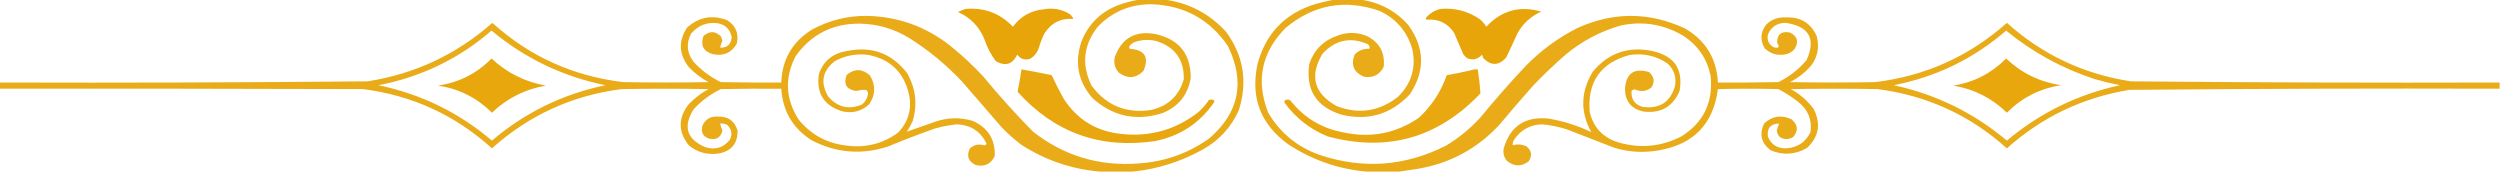
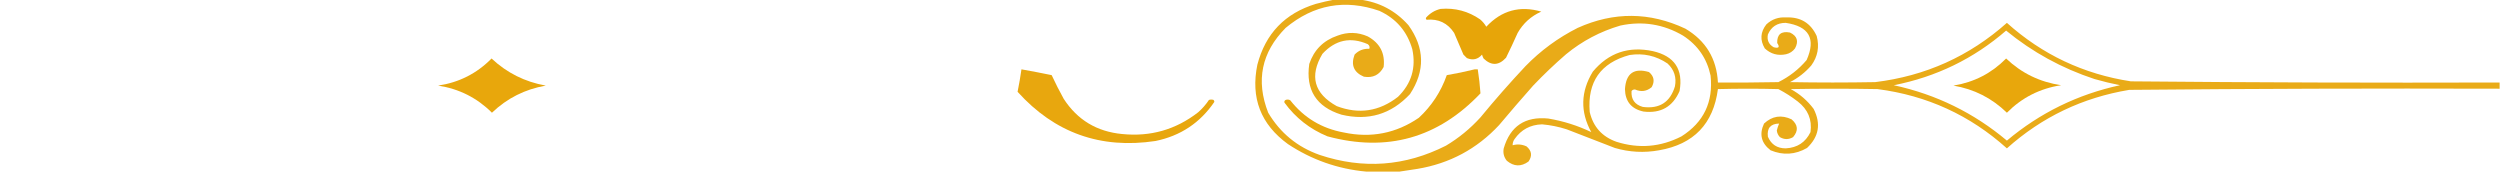
<svg xmlns="http://www.w3.org/2000/svg" version="1.1" width="3227px" height="222px" style="shape-rendering:geometricPrecision; text-rendering:geometricPrecision; image-rendering:optimizeQuality; fill-rule:evenodd; clip-rule:evenodd">
  <g>
-     <path style="opacity:0.909" fill="#e7a302" d="M 1470.5,-0.5 C 1481.5,-0.5 1492.5,-0.5 1503.5,-0.5C 1535.07,3.868 1561.57,17.868 1583,41.5C 1605.32,72.394 1610.65,106.061 1599,142.5C 1589.05,164.448 1573.55,181.282 1552.5,193C 1524.35,208.663 1494.35,218.163 1462.5,221.5C 1448.17,221.5 1433.83,221.5 1419.5,221.5C 1383.03,218.288 1349.36,206.788 1318.5,187C 1309.86,180.422 1301.7,173.255 1294,165.5C 1276.67,145.5 1259.33,125.5 1242,105.5C 1221.5,83.646 1198.66,64.813 1173.5,49C 1153.81,37.046 1132.47,30.879 1109.5,30.5C 1074.58,30.375 1047.08,44.375 1027,72.5C 1012.55,100.504 1013.88,127.838 1031,154.5C 1047.13,174.153 1067.96,185.319 1093.5,188C 1117.87,191.075 1139.87,185.408 1159.5,171C 1172.95,156.643 1177.45,139.81 1173,120.5C 1166.34,93.17 1149.17,76.67 1121.5,71C 1105.92,68.783 1091.26,71.449 1077.5,79C 1061.45,91.594 1058.62,106.761 1069,124.5C 1080.94,138.442 1095.44,141.942 1112.5,135C 1116.98,131.38 1119.64,126.714 1120.5,121C 1120.52,118.695 1119.52,117.028 1117.5,116C 1113.29,115.838 1109.13,116.338 1105,117.5C 1092.41,115.322 1088.41,108.322 1093,96.5C 1103.28,88.261 1113.28,88.594 1123,97.5C 1130.53,110.012 1130.2,122.346 1122,134.5C 1112.54,143.325 1101.38,146.492 1088.5,144C 1063.89,137.05 1053.39,120.883 1057,95.5C 1062.95,78.754 1074.78,68.92 1092.5,66C 1124.88,59.136 1151.05,68.636 1171,94.5C 1182.13,114.163 1184.46,134.829 1178,156.5C 1175.88,161.242 1173.38,165.742 1170.5,170C 1182.71,165.705 1195.04,161.372 1207.5,157C 1223.45,151.609 1239.45,151.276 1255.5,156C 1275.32,164.798 1284.82,179.964 1284,201.5C 1278.99,211.846 1270.82,215.679 1259.5,213C 1249.75,208.33 1247.25,201.164 1252,191.5C 1257.26,186.86 1263.26,185.527 1270,187.5C 1271.66,187.612 1272.83,186.946 1273.5,185.5C 1265.87,169.675 1253.2,161.341 1235.5,160.5C 1225.65,161.369 1215.99,163.203 1206.5,166C 1186.28,173.112 1166.28,180.778 1146.5,189C 1112.41,200.187 1079.41,197.52 1047.5,181C 1023.34,165.532 1010.34,143.365 1008.5,114.5C 982.498,114.333 956.498,114.5 930.5,115C 916.893,121.544 905.059,130.377 895,141.5C 881.433,163.746 886.6,179.913 910.5,190C 923.266,193.852 933.766,190.686 942,180.5C 945.683,173.193 944.516,166.693 938.5,161C 935.649,159.711 932.649,159.211 929.5,159.5C 930.199,162.573 931.199,165.573 932.5,168.5C 930.31,177.51 924.643,181.01 915.5,179C 907.005,176.117 904.172,170.283 907,161.5C 911.144,153.425 917.811,149.758 927,150.5C 939.969,150.145 948.303,156.145 952,168.5C 952.403,184.775 944.569,194.608 928.5,198C 913.952,200.361 900.952,197.028 889.5,188C 875.165,170.418 874.998,152.585 889,134.5C 896.51,126.667 905.01,120.167 914.5,115C 877.167,114.333 839.833,114.333 802.5,115C 738.52,123.192 682.687,148.692 635,191.5C 587.726,148.62 532.226,123.12 468.5,115C 312.167,114.5 155.834,114.333 -0.5,114.5C -0.5,111.833 -0.5,109.167 -0.5,106.5C 157.854,106.987 316.187,106.487 474.5,105C 535.692,95.398 589.359,70.232 635.5,29.5C 683.529,72.839 739.862,98.339 804.5,106C 841.167,106.667 877.833,106.667 914.5,106C 905.01,100.833 896.51,94.334 889,86.5C 876.141,69.839 875.474,52.839 887,35.5C 902.158,21.938 919.325,18.771 938.5,26C 949.906,33.222 954.073,43.388 951,56.5C 944.134,68.178 933.967,72.678 920.5,70C 908.06,66.562 903.894,58.728 908,46.5C 916.073,39.556 923.739,39.889 931,47.5C 931.346,49.218 931.846,50.885 932.5,52.5C 931.199,55.427 930.199,58.427 929.5,61.5C 938.668,61.839 943.668,57.339 944.5,48C 942.515,38.016 936.515,32.016 926.5,30C 912.539,28.231 901.039,32.731 892,43.5C 885.576,56.033 886.576,68.033 895,79.5C 905.137,90.647 916.97,99.48 930.5,106C 956.498,106.5 982.498,106.667 1008.5,106.5C 1009.59,76.491 1022.92,53.658 1048.5,38C 1070.62,26.052 1094.29,20.219 1119.5,20.5C 1159.51,21.517 1195.18,34.35 1226.5,59C 1241.57,71.065 1255.74,84.231 1269,98.5C 1289.39,123.229 1310.89,147.062 1333.5,170C 1373.31,201.151 1418.64,214.818 1469.5,211C 1502.95,208.853 1533.28,198.186 1560.5,179C 1599.45,145.67 1607.62,105.837 1585,59.5C 1561.49,24.988 1528.66,6.987 1486.5,5.5C 1459.1,5.347 1435.93,15.014 1417,34.5C 1398.41,58.135 1395.74,83.468 1409,110.5C 1428.07,136.199 1453.57,146.699 1485.5,142C 1507.53,137.102 1521.7,123.935 1528,102.5C 1528.61,77.108 1516.78,60.608 1492.5,53C 1483.39,50.752 1474.39,51.086 1465.5,54C 1462.44,55.061 1459.94,56.894 1458,59.5C 1457.32,60.784 1457.48,61.95 1458.5,63C 1477.75,64.346 1483.59,73.846 1476,91.5C 1466.33,101.227 1455.83,102.06 1444.5,94C 1439.01,88.201 1437.18,81.368 1439,73.5C 1448.09,49.032 1465.59,39.198 1491.5,44C 1521.9,50.72 1537.07,69.553 1537,100.5C 1533.35,122.485 1521.18,137.652 1500.5,146C 1466.54,156.741 1436.37,150.241 1410,126.5C 1391.46,104.921 1386.79,80.588 1396,53.5C 1404.81,31.359 1420.31,15.859 1442.5,7C 1451.72,3.532 1461.05,1.032 1470.5,-0.5 Z M 634.5,39.5 C 677.372,75.266 726.372,98.766 781.5,110C 726.434,121.452 677.6,145.285 635,181.5C 592.397,145.284 543.564,121.45 488.5,110C 543.701,99.36 592.367,75.86 634.5,39.5 Z" />
-   </g>
+     </g>
  <g>
    <path style="opacity:0.909" fill="#e7a302" d="M 1722.5,-0.5 C 1733.5,-0.5 1744.5,-0.5 1755.5,-0.5C 1780.41,2.704 1801.24,13.704 1818,32.5C 1839.06,61.8 1839.73,91.467 1820,121.5C 1795.69,147.491 1766.19,156.324 1731.5,148C 1699.04,137.916 1685.21,116.083 1690,82.5C 1696.14,64.359 1708.31,52.193 1726.5,46C 1739.65,41.052 1752.65,41.385 1765.5,47C 1781.25,55.664 1788.08,68.83 1786,86.5C 1780.58,96.76 1772.08,100.927 1760.5,99C 1747.48,93.458 1743.48,83.958 1748.5,70.5C 1753.58,65.133 1759.91,62.633 1767.5,63C 1768.37,60.684 1767.7,58.684 1765.5,57C 1743.21,47.276 1723.71,51.443 1707,69.5C 1689.97,98.19 1696.13,120.69 1725.5,137C 1754.06,147.824 1780.39,143.824 1804.5,125C 1821.88,107.987 1828.05,87.487 1823,63.5C 1816.34,40.508 1802.17,24.009 1780.5,14C 1736.03,-1.422 1695.7,5.912 1659.5,36C 1628.32,67.569 1620.82,104.069 1637,145.5C 1652.52,171.677 1674.69,189.844 1703.5,200C 1759.53,218.678 1813.86,214.678 1866.5,188C 1883.08,178.102 1897.91,165.935 1911,151.5C 1929.59,128.907 1948.92,106.907 1969,85.5C 1988.75,65.213 2011.25,48.713 2036.5,36C 2083.05,15.014 2129.38,15.347 2175.5,37C 2201.9,52.616 2215.9,75.782 2217.5,106.5C 2243.5,106.667 2269.5,106.5 2295.5,106C 2309.65,99.013 2321.81,89.513 2332,77.5C 2344.22,49.975 2335.22,33.975 2305,29.5C 2294.01,29.49 2286.34,34.49 2282,44.5C 2280.57,51.801 2283.07,57.301 2289.5,61C 2296.17,62.689 2297.67,60.856 2294,55.5C 2293.72,44.35 2299.22,39.85 2310.5,42C 2319.82,46.42 2321.99,53.254 2317,62.5C 2314.07,66.381 2310.24,68.881 2305.5,70C 2294.95,72.239 2285.78,69.739 2278,62.5C 2271.61,51.758 2272.28,41.424 2280,31.5C 2287.15,24.838 2295.65,21.838 2305.5,22.5C 2324.1,21.711 2337.27,29.711 2345,46.5C 2348.68,60.335 2346.35,73.001 2338,84.5C 2330.19,93.477 2321.03,100.644 2310.5,106C 2347.17,106.667 2383.83,106.667 2420.5,106C 2485.35,98.129 2542.02,72.629 2590.5,29.5C 2636.12,70.471 2689.45,95.637 2750.5,105C 2909.15,106.486 3067.81,106.986 3226.5,106.5C 3226.5,109.167 3226.5,111.833 3226.5,114.5C 3067.15,114.013 2907.81,114.513 2748.5,116C 2688.31,125.933 2635.64,151.1 2590.5,191.5C 2542.97,148.742 2487.3,123.242 2423.5,115C 2386.17,114.333 2348.83,114.333 2311.5,115C 2323.21,121.375 2333.04,129.875 2341,140.5C 2350.77,159.631 2347.93,176.465 2332.5,191C 2317.28,199.715 2301.62,200.715 2285.5,194C 2273.43,184.78 2270.59,173.28 2277,159.5C 2287.51,149.704 2299.35,147.871 2312.5,154C 2320.93,161.116 2321.6,168.783 2314.5,177C 2308.83,180.333 2303.17,180.333 2297.5,177C 2295.22,174.615 2293.89,171.781 2293.5,168.5C 2294.25,165.355 2295.25,162.355 2296.5,159.5C 2285.43,159.742 2280.6,165.409 2282,176.5C 2286.3,186.491 2293.96,191.491 2305,191.5C 2319.91,190.727 2330.58,183.727 2337,170.5C 2339.19,154.355 2333.69,141.188 2320.5,131C 2312.68,124.918 2304.34,119.585 2295.5,115C 2269.5,114.333 2243.5,114.333 2217.5,115C 2211.6,159.901 2186.27,186.234 2141.5,194C 2122.28,197.482 2103.28,196.482 2084.5,191C 2063.83,183 2043.17,175 2022.5,167C 2012.07,163.615 2001.41,161.448 1990.5,160.5C 1975.43,160.949 1963.6,167.283 1955,179.5C 1953.29,181.909 1952.46,184.575 1952.5,187.5C 1958.69,185.79 1964.69,186.29 1970.5,189C 1977.23,194.745 1978.06,201.245 1973,208.5C 1963.44,215.427 1954.11,215.093 1945,207.5C 1941.21,202.786 1939.87,197.453 1941,191.5C 1949.38,162.873 1968.55,150.039 1998.5,153C 2017.84,156.225 2036.34,162.059 2054,170.5C 2039.6,144.281 2040.27,118.281 2056,92.5C 2076.32,68.17 2102.15,59.336 2133.5,66C 2161.42,72.361 2172.92,89.527 2168,117.5C 2159.22,137.813 2143.72,146.646 2121.5,144C 2105.81,140.65 2097.81,130.984 2097.5,115C 2098.79,94.692 2109.12,87.358 2128.5,93C 2135.04,98.475 2136.2,104.975 2132,112.5C 2125.56,117.95 2118.39,118.95 2110.5,115.5C 2108.63,115.39 2107.13,116.056 2106,117.5C 2105.28,128.223 2110.12,135.057 2120.5,138C 2141.96,140.837 2155.8,132.004 2162,111.5C 2164.24,99.89 2161.07,90.056 2152.5,82C 2137.68,71.968 2121.35,68.301 2103.5,71C 2066.03,81.156 2048.86,105.656 2052,144.5C 2056.46,163.627 2067.96,176.46 2086.5,183C 2115.47,192.182 2143.47,189.849 2170.5,176C 2199.17,157.814 2211.67,131.647 2208,97.5C 2203.3,75.461 2191.47,58.295 2172.5,46C 2147.24,31.178 2120.24,26.845 2091.5,33C 2065.58,40.624 2042.25,52.958 2021.5,70C 2006.73,82.77 1992.56,96.27 1979,110.5C 1964.1,127.313 1949.43,144.313 1935,161.5C 1906.39,192.227 1871.22,211.061 1829.5,218C 1821.68,219.099 1814.01,220.266 1806.5,221.5C 1792.17,221.5 1777.83,221.5 1763.5,221.5C 1726.87,218.123 1693.2,206.29 1662.5,186C 1627.32,160.484 1614.15,126.317 1623,83.5C 1633.49,43.339 1658.66,17.172 1698.5,5C 1706.56,2.825 1714.56,0.991 1722.5,-0.5 Z M 2589.5,39.5 C 2623.4,67.294 2661.4,88.127 2703.5,102C 2714.38,105.138 2725.38,107.805 2736.5,110C 2681.79,121.858 2633.12,145.691 2590.5,181.5C 2547.88,145.691 2499.21,121.858 2444.5,110C 2499.35,99.239 2547.68,75.739 2589.5,39.5 Z" />
  </g>
  <g>
-     <path style="opacity:0.965" fill="#e7a302" d="M 1246.5,11.5 C 1270.52,9.504 1290.85,17.171 1307.5,34.5C 1317.34,21.073 1330.67,13.573 1347.5,12C 1359.34,9.858 1370.34,11.858 1380.5,18C 1382.74,19.739 1384.41,21.906 1385.5,24.5C 1369.26,23.203 1356.76,29.537 1348,43.5C 1345.11,49.277 1342.78,55.277 1341,61.5C 1338.95,67.873 1335.11,72.706 1329.5,76C 1322.68,77.945 1317.18,76.112 1313,70.5C 1306.96,83.123 1297.79,85.956 1285.5,79C 1279.17,70.71 1274.33,61.544 1271,51.5C 1264.42,34.751 1252.92,22.751 1236.5,15.5C 1239.85,13.944 1243.19,12.61 1246.5,11.5 Z" />
-   </g>
+     </g>
  <g>
    <path style="opacity:0.965" fill="#e7a302" d="M 1859.5,11.5 C 1878.17,9.916 1895.17,14.416 1910.5,25C 1913.73,27.727 1916.4,30.894 1918.5,34.5C 1938.17,13.444 1961.84,6.944 1989.5,15C 1976.27,20.851 1966.1,30.017 1959,42.5C 1954.19,53.287 1949.19,63.953 1944,74.5C 1934.63,84.747 1924.97,85.08 1915,75.5C 1914.14,73.913 1913.47,72.246 1913,70.5C 1907.69,76.659 1901.19,78.159 1893.5,75C 1892,73.5 1890.5,72 1889,70.5C 1885,61.167 1881,51.833 1877,42.5C 1868.57,29.704 1856.74,24.037 1841.5,25.5C 1840.42,24.635 1840.25,23.635 1841,22.5C 1846.1,16.873 1852.27,13.206 1859.5,11.5 Z" />
  </g>
  <g>
    <path style="opacity:0.957" fill="#e7a302" d="M 634.5,75.5 C 654.246,94.04 677.58,105.707 704.5,110.5C 677.684,115.157 654.518,126.824 635,145.5C 615.762,126.297 592.596,114.631 565.5,110.5C 592.58,106.461 615.58,94.795 634.5,75.5 Z" />
  </g>
  <g>
    <path style="opacity:0.955" fill="#e7a302" d="M 2589.5,75.5 C 2609.37,94.432 2633.04,105.932 2660.5,110C 2633.2,114.148 2609.87,125.981 2590.5,145.5C 2571.25,126.706 2548.25,115.039 2521.5,110.5C 2548.15,106.175 2570.82,94.508 2589.5,75.5 Z" />
  </g>
  <g>
    <path style="opacity:0.946" fill="#e7a302" d="M 1318.5,89.5 C 1331.52,91.805 1344.52,94.305 1357.5,97C 1362.28,107.325 1367.45,117.492 1373,127.5C 1390.64,154.752 1415.8,169.918 1448.5,173C 1485.05,176.7 1517.72,167.367 1546.5,145C 1551.91,140.259 1556.58,134.926 1560.5,129C 1562.5,128.333 1564.5,128.333 1566.5,129C 1567.06,129.725 1567.39,130.558 1567.5,131.5C 1549.15,158.532 1523.81,175.365 1491.5,182C 1420.62,192.655 1361.29,171.488 1313.5,118.5C 1315.45,108.883 1317.11,99.217 1318.5,89.5 Z" />
  </g>
  <g>
    <path style="opacity:0.945" fill="#e7a302" d="M 1903.5,89.5 C 1904.83,89.5 1906.17,89.5 1907.5,89.5C 1909.11,99.814 1910.28,110.147 1911,120.5C 1856.22,178.202 1790.39,196.702 1713.5,176C 1690.86,166.684 1672.36,152.184 1658,132.5C 1657.49,131.004 1657.99,129.837 1659.5,129C 1661.58,128.192 1663.58,128.359 1665.5,129.5C 1683.11,151.983 1706.11,165.816 1734.5,171C 1769.7,178.493 1802.03,172.159 1831.5,152C 1848,136.677 1860,118.344 1867.5,97C 1879.72,94.923 1891.72,92.423 1903.5,89.5 Z" />
  </g>
</svg>